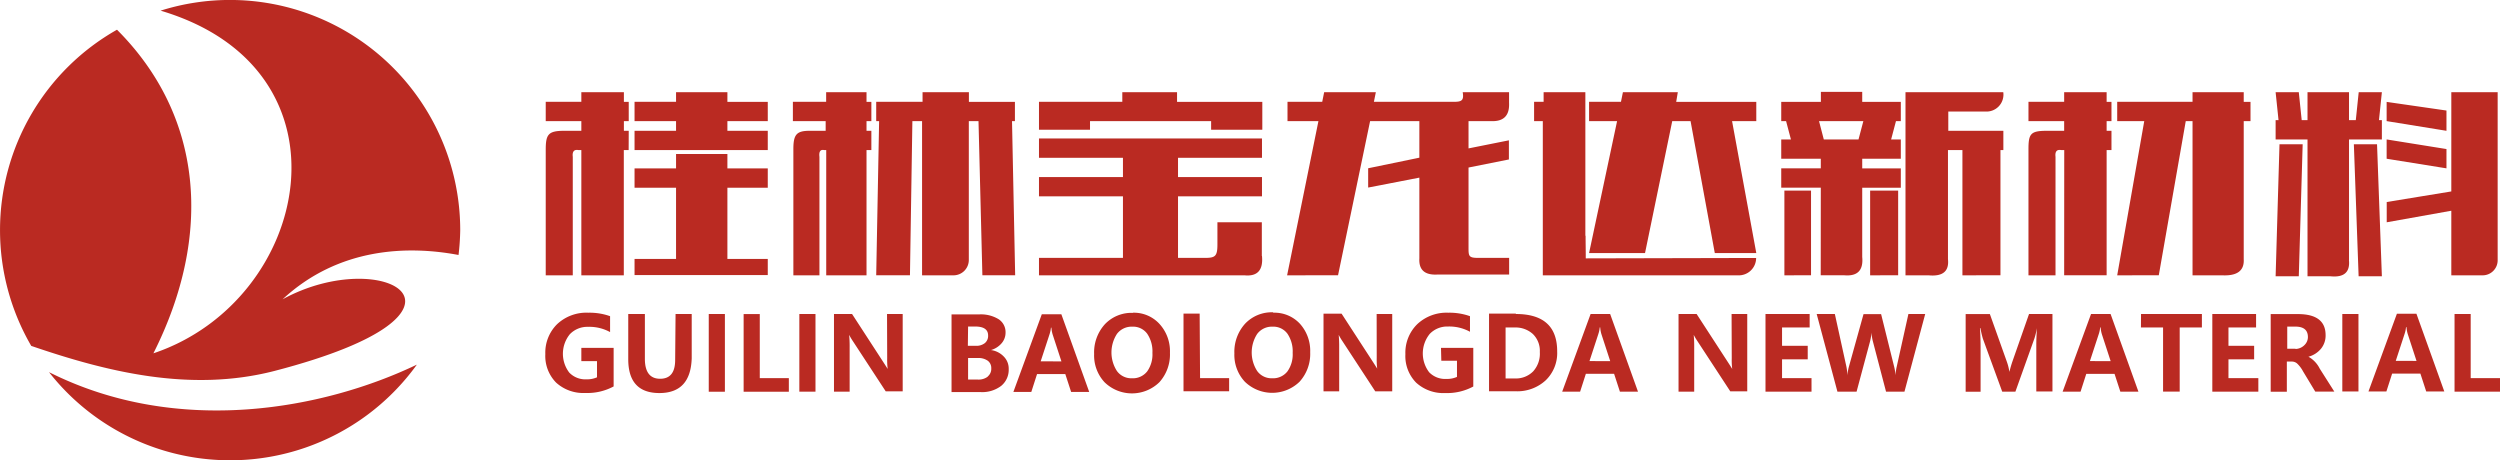
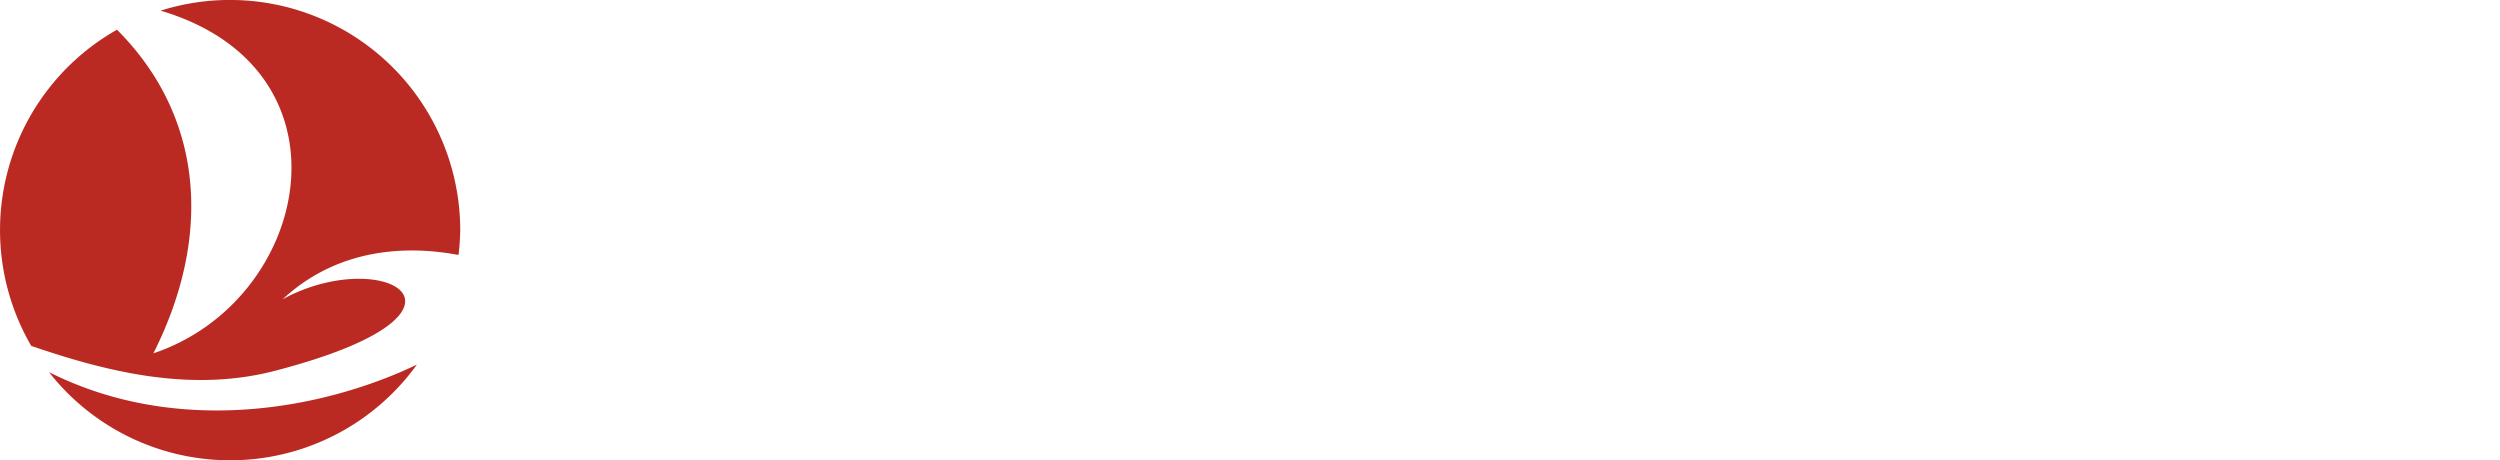
<svg xmlns="http://www.w3.org/2000/svg" id="图层_1" data-name="图层 1" viewBox="0 0 309.63 57">
  <defs>
    <style>.cls-1{fill:#ba2a22;}</style>
  </defs>
  <title>logo</title>
  <path class="cls-1" d="M34,46.94C62.22,39.62,47.5,31.21,35,38.07c6.93-6.43,15.5-6.68,21.79-5.49A28.82,28.82,0,0,0,57,29.5,28.52,28.52,0,0,0,19.89,2.32C44.54,9.64,38.49,38.22,19,44.76,26.43,30,25.11,15.3,14.49,4.68A28.51,28.51,0,0,0,3.87,43.84C13.1,47,23.5,49.65,34,46.94Z" transform="translate(0 -1)" />
  <path class="cls-1" d="M6.07,47.09a28.5,28.5,0,0,0,45.56-.93C40.17,51.65,22.1,55.15,6.07,47.09Z" transform="translate(0 -1)" />
-   <path class="cls-1" d="M72,45.73h1.94v2a3,3,0,0,1-1.31.25,2.75,2.75,0,0,1-2.13-.84,3.84,3.84,0,0,1,.08-4.75,3,3,0,0,1,2.25-.91,5.34,5.34,0,0,1,2.73.65V40.16a7.59,7.59,0,0,0-2.69-.43A5.29,5.29,0,0,0,69,41.15a4.94,4.94,0,0,0-1.46,3.7,4.7,4.7,0,0,0,1.33,3.53,5,5,0,0,0,3.63,1.29A6.83,6.83,0,0,0,76,48.86V44.08H72Zm11.62-.14q0,2.32-1.86,2.32t-1.89-2.4V39.89H77.81v5.6q0,4.19,3.86,4.19t4-4.3V39.89h-2Zm4.16,3.93h2V39.89h-2Zm6.32-9.62h-2v9.62H97.7V47.83H94.1ZM99,49.51h2V39.89H99Zm10.88-4.14a9.12,9.12,0,0,0,.06,1.33h0q-.09-.16-.48-.76l-3.93-6.05h-2.24v9.62h1.94V44a15.11,15.11,0,0,0-.06-1.53h0a7.28,7.28,0,0,0,.46.78l4.07,6.22h2.1V39.89h-1.94Zm12.8-1v0a2.72,2.72,0,0,0,1.33-.81,2,2,0,0,0,.53-1.37,1.91,1.91,0,0,0-.85-1.65,4.19,4.19,0,0,0-2.42-.6h-3.42v9.62h3.6a3.87,3.87,0,0,0,2.55-.77,2.57,2.57,0,0,0,.93-2.08,2.12,2.12,0,0,0-.62-1.56A2.68,2.68,0,0,0,122.69,44.35Zm-2.78-2.93h.87q1.61,0,1.61,1.11a1.15,1.15,0,0,1-.4.94,1.68,1.68,0,0,1-1.11.34h-1Zm2.43,6.21a1.86,1.86,0,0,1-1.21.36H119.9V45.34h1.2a2,2,0,0,1,1.24.34,1.12,1.12,0,0,1,.43.94A1.22,1.22,0,0,1,122.34,47.62Zm6.7-7.73-3.52,9.62h2.22l.71-2.21h3.5l.72,2.21h2.24l-3.45-9.62Zm-.14,5.83,1.1-3.36a3.55,3.55,0,0,0,.17-.81h.06a3.7,3.7,0,0,0,.15.84l1.09,3.34Zm11.43-6a4.54,4.54,0,0,0-3.49,1.42,5.19,5.19,0,0,0-1.32,3.68,4.86,4.86,0,0,0,1.29,3.49,4.86,4.86,0,0,0,6.79,0,5.13,5.13,0,0,0,1.31-3.65,5,5,0,0,0-1.26-3.53A4.29,4.29,0,0,0,140.32,39.73ZM142.08,47a2.25,2.25,0,0,1-1.88.85,2.2,2.2,0,0,1-1.86-.89,4.23,4.23,0,0,1,0-4.61,2.27,2.27,0,0,1,1.9-.89,2.16,2.16,0,0,1,1.84.87,3.89,3.89,0,0,1,.65,2.38A3.62,3.62,0,0,1,142.08,47Zm6.5-7.16h-2v9.62h5.65V47.83h-3.6Zm9.11-.16a4.54,4.54,0,0,0-3.49,1.42,5.19,5.19,0,0,0-1.32,3.68,4.86,4.86,0,0,0,1.29,3.49,4.86,4.86,0,0,0,6.79,0,5.13,5.13,0,0,0,1.31-3.65A5,5,0,0,0,161,41.1,4.29,4.29,0,0,0,157.69,39.73ZM159.45,47a2.25,2.25,0,0,1-1.88.85,2.2,2.2,0,0,1-1.86-.89,4.23,4.23,0,0,1,0-4.61,2.27,2.27,0,0,1,1.9-.89,2.16,2.16,0,0,1,1.84.87,3.89,3.89,0,0,1,.65,2.38A3.62,3.62,0,0,1,159.45,47Zm11.06-1.67a9.12,9.12,0,0,0,.06,1.33h0q-.09-.16-.48-.76l-3.93-6.05h-2.24v9.62h1.94V44a15.14,15.14,0,0,0-.06-1.53h0a7.28,7.28,0,0,0,.46.78l4.07,6.22h2.1V39.89H170.5Zm8,.35h1.94v2a3,3,0,0,1-1.31.25A2.75,2.75,0,0,1,177,47.1a3.84,3.84,0,0,1,.08-4.75,3,3,0,0,1,2.25-.91,5.34,5.34,0,0,1,2.73.65V40.16a7.59,7.59,0,0,0-2.69-.43,5.29,5.29,0,0,0-3.85,1.43,4.94,4.94,0,0,0-1.46,3.7,4.7,4.7,0,0,0,1.33,3.53A5,5,0,0,0,179,49.68a6.83,6.83,0,0,0,3.47-.81V44.08h-4Zm9.23-5.84h-3.32v9.62h3.31a5.18,5.18,0,0,0,3.7-1.35,4.69,4.69,0,0,0,1.43-3.58Q192.87,39.89,187.74,39.89ZM189.88,47a3,3,0,0,1-2.29.87h-1.12V41.56h1.11a3.2,3.2,0,0,1,2.26.8,2.9,2.9,0,0,1,.87,2.24A3.26,3.26,0,0,1,189.88,47ZM197,39.89l-3.52,9.62h2.22l.71-2.21h3.5l.72,2.21h2.24l-3.45-9.62Zm-.14,5.83,1.1-3.36a3.56,3.56,0,0,0,.17-.81h.06a3.69,3.69,0,0,0,.15.84l1.09,3.34Zm17.62-.35a9.12,9.12,0,0,0,.06,1.33h0q-.09-.16-.48-.76l-3.93-6.05h-2.24v9.62h1.94V44a15.14,15.14,0,0,0-.06-1.53h0a7.28,7.28,0,0,0,.46.78l4.07,6.22h2.1V39.89h-1.94Zm6.23.13h3.18V43.83h-3.18V41.56h3.42V39.89h-5.47v9.62h5.7V47.83h-3.65Zm14.2.92a5.94,5.94,0,0,0-.14,1.06h0a6.71,6.71,0,0,0-.16-1l-1.63-6.57h-2.18L229,46.38a5.66,5.66,0,0,0-.19,1.11h0a7.15,7.15,0,0,0-.13-1.08l-1.43-6.52h-2.25l2.57,9.62h2.37l1.68-6.27a6.68,6.68,0,0,0,.17-1.06h0a5.21,5.21,0,0,0,.16,1.06l1.64,6.27h2.28l2.57-9.62h-2.08Zm14.36-.73a14.21,14.21,0,0,0-.4,1.37h0a7,7,0,0,0-.35-1.35l-2.07-5.81h-3v9.62h1.85V44.07q0-1.22-.08-2.43h.06a13.06,13.06,0,0,0,.3,1.3l2.4,6.57h1.63l2.37-6.63a10.56,10.56,0,0,0,.3-1.24h0q-.08,1.22-.08,2v5.84h2V39.89h-2.9Zm9.71-5.8-3.52,9.62h2.22l.71-2.21h3.5l.72,2.21h2.24l-3.45-9.62Zm-.14,5.83,1.1-3.36a3.56,3.56,0,0,0,.17-.81h.06a3.7,3.7,0,0,0,.15.84l1.09,3.34Zm6.32-4.16h2.74v7.94h2.06V41.56h2.75V39.89h-7.54ZM276,45.5h3.18V43.83H276V41.56h3.42V39.89H274v9.62h5.7V47.83H276Zm9.88-.31v0a3.05,3.05,0,0,0,1.58-1,2.57,2.57,0,0,0,.57-1.68q0-2.61-3.43-2.61h-3.37v9.62h2V45.78h.62a1,1,0,0,1,.63.22,3.76,3.76,0,0,1,.76,1l1.51,2.5h2.36l-1.81-2.85A3.42,3.42,0,0,0,285.92,45.19Zm-1.6-1h-1V41.45h1q1.56,0,1.56,1.3a1.39,1.39,0,0,1-.44,1A1.61,1.61,0,0,1,284.32,44.22Zm5.82,5.29h2V39.89h-2Zm6.76-9.62-3.52,9.62h2.22l.71-2.21h3.5l.72,2.21h2.24l-3.45-9.62Zm-.14,5.83,1.1-3.36a3.56,3.56,0,0,0,.17-.81h.06a3.7,3.7,0,0,0,.15.84l1.09,3.34ZM306,47.83V39.89h-2v9.62h5.65V47.83ZM77.87,17.2h-.6V16h.6V13.62h-.6V12.42H72v1.19H67.59V16H72V17.2H69.86c-2,0-2.27.48-2.27,2.39V35.1h3.35V20.43q-.12-1,.72-.84H72V35.1h5.26V19.59h.6ZM95.09,33.07h-5V24.25h5V21.86h-5V20.07H83.73v1.79H78.59v2.39h5.14v8.82H78.59v2h16.5Zm0-15.87h-5V16h5V13.62h-5V12.42H83.73v1.19H78.59V16h5.14V17.2H78.59v2.39h16.5Zm23,17.9a1.9,1.9,0,0,0,1.9-1.9V16h1.2l.48,19.09h4.06L125.34,16h.36V13.62H120V12.42h-5.74v1.19h-5.74V16h.36l-.36,19.09h4.18L113,16h1.2V35.1Zm-10.77,0V19.59h.6V17.2h-.6V16h.6V13.62h-.6V12.42h-5v1.19H98.2V16h4.06V17.2h-2c-1.62,0-2,.48-2,2.27V35.1h3.23V20.43q-.12-1,.6-.84h.24V35.1ZM135,16H150v1.07h6.34V13.62H145.78V12.42H139v1.19H128.68v3.46H135Zm21.28,16.7V28.53h-5.5v2.74c0,1.47-.27,1.67-1.55,1.67H145.9V25.32h10.4V22.93H145.9V20.54h10.4V18.15H128.68v2.39h10.4v2.39h-10.4v2.39h10.4v7.62h-10.4V35.1h25.46Q156.54,35.33,156.3,32.71Zm9.44,2.39L169.69,16h6.1v4.53l-6.34,1.31v2.39L175.79,23v10q-.12,2.15,2.27,2h8.85V32.94h-3.83c-1.14,0-1.2-.2-1.2-1.19v-10l5-1V18.38l-5,1V16h2.75q2.39.12,2.27-2.27V12.42h-5.74c.16,1-.1,1.19-1.08,1.19h-9.92l.24-1.19H164l-.24,1.19h-4.3V16h3.83L159.41,35.1Zm30.63-4.89V12.42h-5.17v1.19H190V16h1.08V35.1h24.15a2.15,2.15,0,0,0,2.27-2.15L196.4,33C196.4,31.67,196.38,31.38,196.38,30.2Zm11.45-17.78H201l-.24,1.19h-3.95V16h3.47l-3.47,16.34h6.93L207.11,16h2.27l3,16.34h5.14l-3-16.34h3V13.62h-9.92Zm16.5,22.67V24.61H221V35.1Zm1.2,0h2.87q2.51.24,2.27-2.27V24.25h4.78V21.86h-4.78V20.66h4.78V18.27h-1.2l.6-2.27h.6V13.62h-4.78l0-1.24h-5.12v1.24h-4.91V16h.6l.6,2.27h-1.2v2.39h4.9v1.19h-4.9v2.39h4.9ZM225.29,16h5.49l-.6,2.27h-4.3Zm9.8,19.09V24.61h-3.47V35.1Zm12.67,0V19.59h.36V17.2H241.3V14.81h4.54a2.1,2.1,0,0,0,2.27-2.39H236V35.1h2.87q2.63.24,2.39-2V19.59h1.79V35.1Zm19.61,0L270.71,16h.84V35.1h3.71q2.75.12,2.63-2V16h.84V13.62h-.84V12.42h-6.34v1.19h-9.33V16h3.35L262.22,35.1Zm-11.72,0h5.26V19.59h.6V17.2h-.6V16h.6V13.62h-.6V12.42h-5.26v1.19h-4.42V16h4.42V17.2H253.5c-2,0-2.27.36-2.27,2.27V35.1h3.35V20.43q-.12-1,.72-.84h.36ZM303,19.46l-7.41-1.19v2.39L303,21.85Zm0-4.77-7.41-1.07V16L303,17.2Zm4.47,20.41a1.86,1.86,0,0,0,1.87-1.86V12.42h-5.74V24.71l-8,1.31v2.51l8-1.43v8Zm-15.35.12H295l-.6-16.35h-2.87Zm-6.93-16.35h-2.87l-.48,16.35h2.87Zm5.74,14.32V18.27H295V15.88h-.36l.36-3.46h-2.87l-.36,3.46h-.84V12.42h-5.14v3.46h-.72l-.36-3.46h-2.87l.36,3.46h-.36v2.39h3.95V35.22h2.87Q291.16,35.46,290.92,33.19Z" transform="translate(0 -1)" />
</svg>